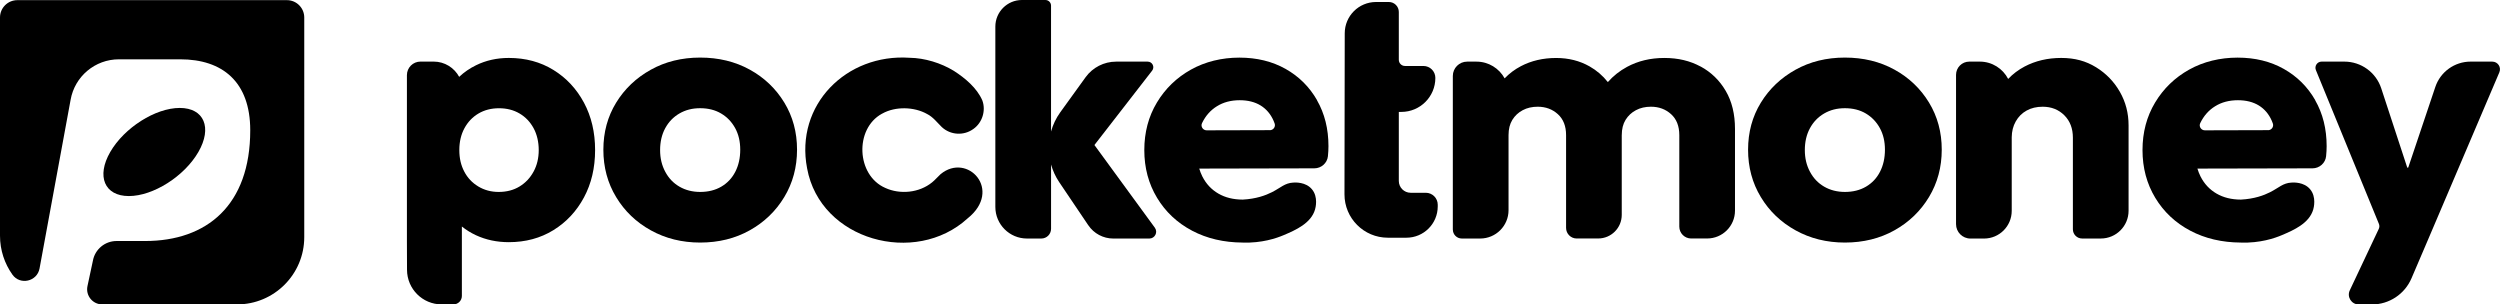
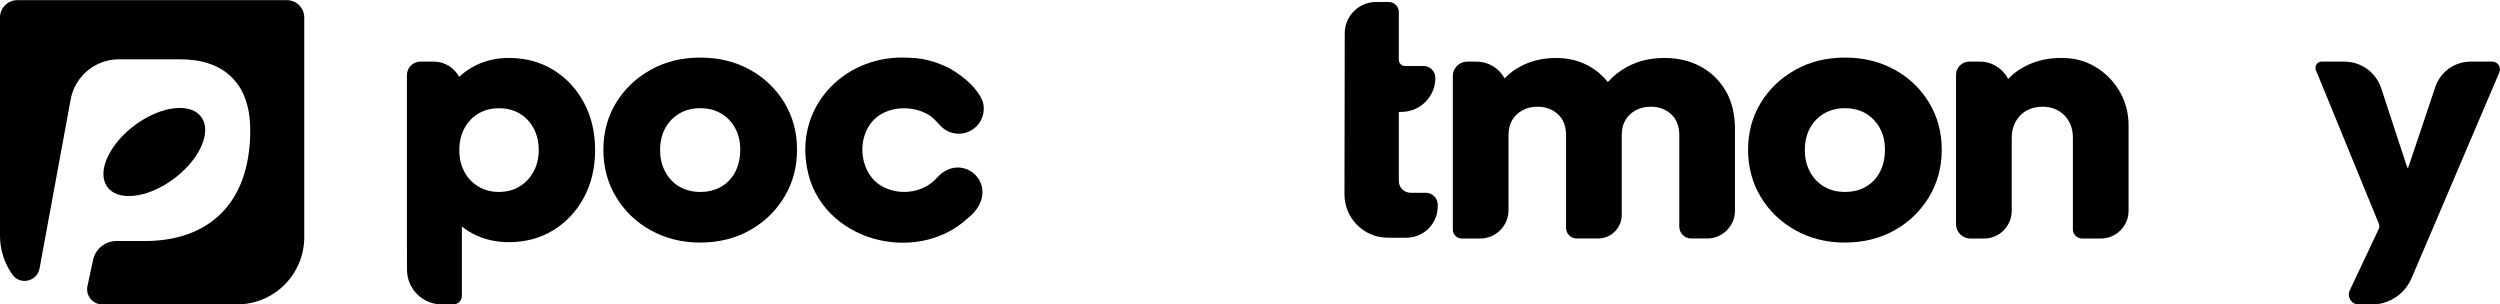
<svg xmlns="http://www.w3.org/2000/svg" id="Layer_1" data-name="Layer 1" viewBox="0 0 1164.97 141.87">
  <path d="M257.89,32.6c-6.05-3.73-12.97-5.6-20.78-5.6-5.55,0-10.64,1.13-15.27,3.4-2.97,1.45-5.59,3.26-7.87,5.41-2.28-4.23-6.75-7.11-11.89-7.11h-6.15c-3.49,0-6.31,2.83-6.31,6.31v77.55l.05,13.19c.03,8.9,7.25,16.1,16.15,16.09.05,0,.11,0,.16,0h5.31c2.18,0,3.94-1.77,3.94-3.94v-32.35c1.97,1.58,4.17,2.95,6.6,4.08,4.64,2.14,9.73,3.22,15.27,3.22,7.79,0,14.73-1.87,20.78-5.6,6.05-3.74,10.8-8.82,14.25-15.27,3.46-6.45,5.18-13.8,5.18-22.06s-1.73-15.61-5.18-22.06c-3.46-6.45-8.2-11.54-14.25-15.27ZM248.66,79.93c-1.59,2.95-3.76,5.26-6.54,6.96s-6.03,2.55-9.75,2.55c-3.51,0-6.68-.85-9.5-2.55-2.83-1.7-5.01-4.01-6.54-6.96-1.53-2.93-2.29-6.16-2.29-10s.79-7.23,2.38-10.17c1.59-2.93,3.76-5.22,6.54-6.86,2.76-1.63,5.97-2.46,9.58-2.46s6.81.82,9.58,2.46c2.78,1.63,4.95,3.93,6.54,6.86s2.38,6.45,2.38,10.17-.79,7.07-2.38,10Z" />
  <path d="M349.34,32.43c-6.77-3.73-14.48-5.6-23.06-5.6s-16.28,1.9-23.06,5.69c-6.79,3.78-12.17,8.9-16.12,15.35s-5.94,13.74-5.94,21.89,1.97,15.5,5.94,22.06c3.95,6.56,9.36,11.74,16.2,15.52,6.84,3.79,14.5,5.69,22.99,5.69h0c8.59-.01,16.28-1.9,23.06-5.7,6.79-3.78,12.16-8.96,16.12-15.52,3.95-6.56,5.94-13.91,5.94-22.06s-1.98-15.46-5.94-21.97c-3.96-6.5-9.33-11.62-16.12-15.35ZM342.65,80.02c-1.53,3-3.72,5.31-6.54,6.96s-6.11,2.46-9.83,2.46h-.01c-3.62-.01-6.85-.83-9.67-2.47-2.83-1.64-5.03-3.95-6.62-6.96-1.59-2.99-2.38-6.25-2.38-10.09s.79-7.23,2.38-10.17c1.59-2.93,3.78-5.22,6.62-6.87,2.83-1.63,5.95-2.46,9.67-2.46s6.98.82,9.75,2.46c2.78,1.64,4.95,3.9,6.54,6.79,1.59,2.89,2.38,6.24,2.38,10.09s-.76,7.27-2.29,10.26Z" />
-   <path d="M509.99,67.58l26.89-34.66c1.33-1.71.1-4.2-2.06-4.2h-14.73c-5.62,0-10.91,2.7-14.21,7.26l-11.79,16.32c-2,2.77-3.43,5.82-4.32,8.99V2.62c0-1.45-1.17-2.62-2.62-2.62h-10.94c-6.84,0-12.39,5.55-12.39,12.39v84.03c0,8.13,6.59,14.73,14.73,14.73h6.7c2.5,0,4.53-2.03,4.53-4.53v-29.96c.81,2.87,2.06,5.65,3.79,8.21l13.54,20.07h.01c2.62,3.9,6.99,6.22,11.68,6.22h16.77c2.61,0,4.11-2.96,2.57-5.06l-28.15-38.52Z" />
-   <path d="M792.44,31c-4.92-2.66-10.43-3.99-16.88-3.99s-12.25,1.38-17.39,4.16c-3.44,1.86-6.41,4.22-8.94,7.08-2.35-2.98-5.19-5.43-8.54-7.33-4.58-2.59-9.75-3.9-15.52-3.9-6.11,0-11.59,1.27-16.45,3.82-2.89,1.51-5.41,3.41-7.58,5.68-2.53-4.64-7.46-7.8-13.13-7.8h-4.33c-3.69,0-6.68,2.99-6.68,6.68v71.58h.01c0,2.3,1.87,4.17,4.17,4.17h8.58c7.28,0,13.2-5.9,13.2-13.2v-34.98c0-2.83.59-5.2,1.78-7.13s2.8-3.42,4.84-4.5c2.04-1.08,4.35-1.61,6.96-1.61,3.73,0,6.87,1.17,9.41,3.48,2.55,2.32,3.82,5.57,3.82,9.75v43.23c0,2.74,2.22,4.95,4.95,4.95h-.01s10.01-.01,10.01-.01c6.07,0,10.99-4.92,10.99-10.99v-37.18h.01c0-2.83.59-5.2,1.78-7.12,1.19-1.93,2.8-3.42,4.84-4.5s4.35-1.61,6.96-1.61c3.73,0,6.86,1.17,9.41,3.48,2.55,2.32,3.82,5.57,3.82,9.75v42.63c0,3.07,2.48,5.55,5.55,5.55h0s7.43-.01,7.43-.01c7.16,0,12.97-5.81,12.97-12.97v-38.09c0-6.9-1.44-12.81-4.33-17.73-2.88-4.92-6.79-8.7-11.7-11.36Z" />
+   <path d="M792.44,31c-4.92-2.66-10.43-3.99-16.88-3.99s-12.25,1.38-17.39,4.16c-3.44,1.86-6.41,4.22-8.94,7.08-2.35-2.98-5.19-5.43-8.54-7.33-4.58-2.59-9.75-3.9-15.52-3.9-6.11,0-11.59,1.27-16.45,3.82-2.89,1.51-5.41,3.41-7.58,5.68-2.53-4.64-7.46-7.8-13.13-7.8h-4.33c-3.69,0-6.68,2.99-6.68,6.68v71.58c0,2.3,1.87,4.17,4.17,4.17h8.58c7.28,0,13.2-5.9,13.2-13.2v-34.98c0-2.83.59-5.2,1.78-7.13s2.8-3.42,4.84-4.5c2.04-1.08,4.35-1.61,6.96-1.61,3.73,0,6.87,1.17,9.41,3.48,2.55,2.32,3.82,5.57,3.82,9.75v43.23c0,2.74,2.22,4.95,4.95,4.95h-.01s10.01-.01,10.01-.01c6.07,0,10.99-4.92,10.99-10.99v-37.18h.01c0-2.83.59-5.2,1.78-7.12,1.19-1.93,2.8-3.42,4.84-4.5s4.35-1.61,6.96-1.61c3.73,0,6.86,1.17,9.41,3.48,2.55,2.32,3.82,5.57,3.82,9.75v42.63c0,3.07,2.48,5.55,5.55,5.55h0s7.43-.01,7.43-.01c7.16,0,12.97-5.81,12.97-12.97v-38.09c0-6.9-1.44-12.81-4.33-17.73-2.88-4.92-6.79-8.7-11.7-11.36Z" />
  <path d="M882.76,32.43c-6.77-3.73-14.48-5.6-23.06-5.6s-16.28,1.9-23.06,5.69c-6.79,3.78-12.17,8.9-16.12,15.35s-5.94,13.74-5.94,21.89,1.97,15.5,5.94,22.06c3.95,6.56,9.36,11.74,16.2,15.52,6.84,3.79,14.5,5.69,22.99,5.69h0c8.59-.01,16.28-1.9,23.06-5.7,6.79-3.78,12.16-8.96,16.12-15.52,3.95-6.56,5.94-13.91,5.94-22.06s-1.98-15.46-5.94-21.97c-3.96-6.5-9.33-11.62-16.12-15.35ZM876.07,80.02c-1.53,3-3.72,5.31-6.54,6.96s-6.11,2.46-9.83,2.46h0c-3.62-.01-6.85-.83-9.67-2.47-2.83-1.64-5.03-3.95-6.62-6.96-1.59-2.99-2.38-6.25-2.38-10.09s.79-7.23,2.38-10.17c1.59-2.93,3.78-5.22,6.62-6.87,2.83-1.63,5.95-2.46,9.67-2.46s6.98.82,9.75,2.46c2.76,1.64,4.94,3.9,6.53,6.79,1.59,2.89,2.38,6.24,2.38,10.09s-.76,7.27-2.29,10.26Z" />
  <path d="M976.71,31.33c-4.69-2.89-9.87-4.33-16.2-4.33s-12.02,1.34-17.05,3.99c-2.94,1.55-5.49,3.49-7.68,5.79-2.47-4.79-7.46-8.07-13.21-8.07h-4.91c-3.41,0-6.17,2.76-6.17,6.17v69.56c0,3.72,3.01,6.72,6.72,6.72h6.32c7.14,0,12.91-5.78,12.91-12.91v-34.3c.03-2.74.64-5.19,1.86-7.35,1.23-2.2,2.93-3.9,5.09-5.09,2.15-1.19,4.63-1.78,7.47-1.78,4.07,0,7.43,1.34,10.09,3.99,2.66,2.66,3.99,6.14,3.99,10.43v42.7c0,2.37,1.93,4.29,4.29,4.29h8.73c7.14,0,12.93-5.79,12.93-12.93v-39.83c0-5.65-1.35-10.86-4.07-15.61s-6.42-8.56-11.11-11.45Z" />
  <path d="M1161.39,28.71h-10.13c-7.44,0-14.05,4.75-16.42,11.79l-12.59,37.47c-.09.26-.46.26-.54,0l-12.08-36.81c-2.44-7.43-9.37-12.45-17.19-12.45h-10.59c-2.05,0-3.44,2.08-2.66,3.98l29.36,71.65c.3.74.28,1.58-.06,2.3l-13.53,28.68c-1.42,3.06.82,6.56,4.19,6.56h6.11c8.07,0,15.34-4.83,18.49-12.25l7.76-18.13,33.16-77.8c1.01-2.37-.72-4.98-3.28-4.98Z" />
  <path d="M664.4,89.83h-7.06c-3.04,0-5.51-2.47-5.51-5.51v-32.17h1.18c8.75,0,15.85-7.09,15.85-15.84,0-3.07-2.49-5.57-5.57-5.57h-8.59c-1.58,0-2.87-1.29-2.87-2.87V5.57c0-2.56-2.08-4.64-4.64-4.64h-5.97c-8.06,0-14.59,6.53-14.59,14.59-.04,25-.08,50.01-.12,75.01-.02,11.17,9.02,20.23,20.19,20.24h8.67s.01,0,.01,0c8.06,0,14.59-6.53,14.59-14.59v-.78c0-3.08-2.5-5.57-5.57-5.57Z" />
  <path d="M133.7.07H8.08C3.62.07,0,3.69,0,8.15v101.66C0,116.58,2.14,122.85,5.79,127.98c3.59,5.05,11.52,3.21,12.64-2.88l14.47-78.58c1.92-10.92,11.41-18.88,22.5-18.88h28.6c19.6,0,32.61,10.41,32.61,33.07,0,34.91-20.21,51.6-49,51.6h-13.3c-5.43,0-10.08,3.89-11.03,9.23l-2.52,11.78c-.94,4.39,2.41,8.53,6.9,8.53h62.78c17.31,0,31.34-14.03,31.34-31.34V8.15c0-4.46-3.62-8.08-8.08-8.08Z" />
  <path d="M92.44,70.83c6.55-11.34,2.66-20.53-8.68-20.53s-25.84,9.19-32.39,20.53c-6.55,11.34-2.66,20.53,8.68,20.53s25.84-9.19,32.39-20.53Z" />
  <path d="M410.99,53l.16-.09c6.14-3.43,14.86-3.17,20.84.2,2.8,1.39,4.67,3.95,6.87,6.09,4.03,3.77,10.27,4.18,14.8.84,4.11-2.93,5.83-8.54,4.09-13.25-2.51-5.79-8.02-10.41-13.28-13.78-6-3.66-13.52-5.99-20.65-6.09-29.36-2-53.45,21.9-47.72,51.54,6.15,33.61,50.43,45.55,74.75,23.34,16.61-13.22-.07-31-12.56-20.63-1.33,1.2-2.49,2.64-3.94,3.8-6.05,4.94-14.99,5.73-21.81,2.6-13.5-5.86-14.41-27.56-1.56-34.58Z" />
-   <path d="M613.74,46.7c-3.56-6.22-8.45-11.08-14.67-14.59-6.22-3.5-13.4-5.26-21.55-5.26s-15.89,1.87-22.57,5.6c-6.67,3.73-11.96,8.85-15.86,15.35-3.9,6.5-5.86,13.88-5.86,22.14s1.98,15.67,5.94,22.23c3.95,6.56,9.41,11.68,16.37,15.35,6.87,3.62,14.7,5.46,23.5,5.51.01,0,.03.02.04.02,8.91.25,15.53-1.95,19.27-3.55,5.41-2.31,12.6-5.45,14.45-11.91.2-.69,1.57-5.77-1.45-9.39-2.9-3.48-7.82-3.18-8.72-3.12-4.01.24-5.72,2.35-9.93,4.48-2.94,1.49-7.35,3.12-13.59,3.45-4.37-.01-8.15-.94-11.36-2.8-3.23-1.87-5.71-4.52-7.47-7.98-.58-1.14-1.05-2.38-1.45-3.67l53.64-.12c3.23,0,5.99-2.42,6.33-5.64v-.05c.17-1.64.25-3.19.25-4.67,0-8.03-1.78-15.16-5.35-21.38h.02ZM591.73,60.65l-29.45.08c-1.71,0-2.9-1.78-2.16-3.32,0,0,0-.02.01-.03,1.64-3.4,3.95-6.03,6.96-7.88h.01c2.99-1.87,6.54-2.8,10.6-2.8,3.84,0,7.09.83,9.75,2.46,2.65,1.64,4.67,4.01,6.03,7.13.17.4.34.82.49,1.25.54,1.52-.61,3.12-2.23,3.13Z" />
-   <path d="M1078.89,46.7c-3.56-6.22-8.45-11.08-14.67-14.59-6.22-3.5-13.4-5.26-21.55-5.26s-15.89,1.87-22.57,5.6c-6.67,3.73-11.96,8.85-15.86,15.35-3.9,6.5-5.86,13.88-5.86,22.14s1.98,15.67,5.94,22.23,9.41,11.68,16.37,15.35c6.87,3.62,14.7,5.46,23.5,5.51.01,0,.03.02.04.02,8.91.25,15.53-1.95,19.27-3.55,5.41-2.31,12.6-5.45,14.45-11.91.2-.69,1.57-5.77-1.45-9.39-2.9-3.48-7.82-3.18-8.73-3.12-4.01.24-5.72,2.35-9.93,4.48-2.93,1.49-7.35,3.12-13.59,3.45-4.37-.01-8.15-.94-11.36-2.8-3.23-1.87-5.71-4.52-7.47-7.98-.58-1.14-1.05-2.38-1.45-3.67l53.64-.12c3.23,0,5.99-2.42,6.33-5.64v-.05c.17-1.64.25-3.19.25-4.67,0-8.03-1.78-15.16-5.35-21.38h.02ZM1056.88,60.65l-29.45.08c-1.71,0-2.9-1.78-2.16-3.32,0,0,0-.02.01-.03,1.64-3.4,3.95-6.03,6.96-7.88h.01c2.99-1.87,6.54-2.8,10.6-2.8,3.84,0,7.09.83,9.75,2.46,2.65,1.64,4.67,4.01,6.03,7.13.17.4.34.82.49,1.25.54,1.52-.61,3.12-2.23,3.13Z" />
</svg>